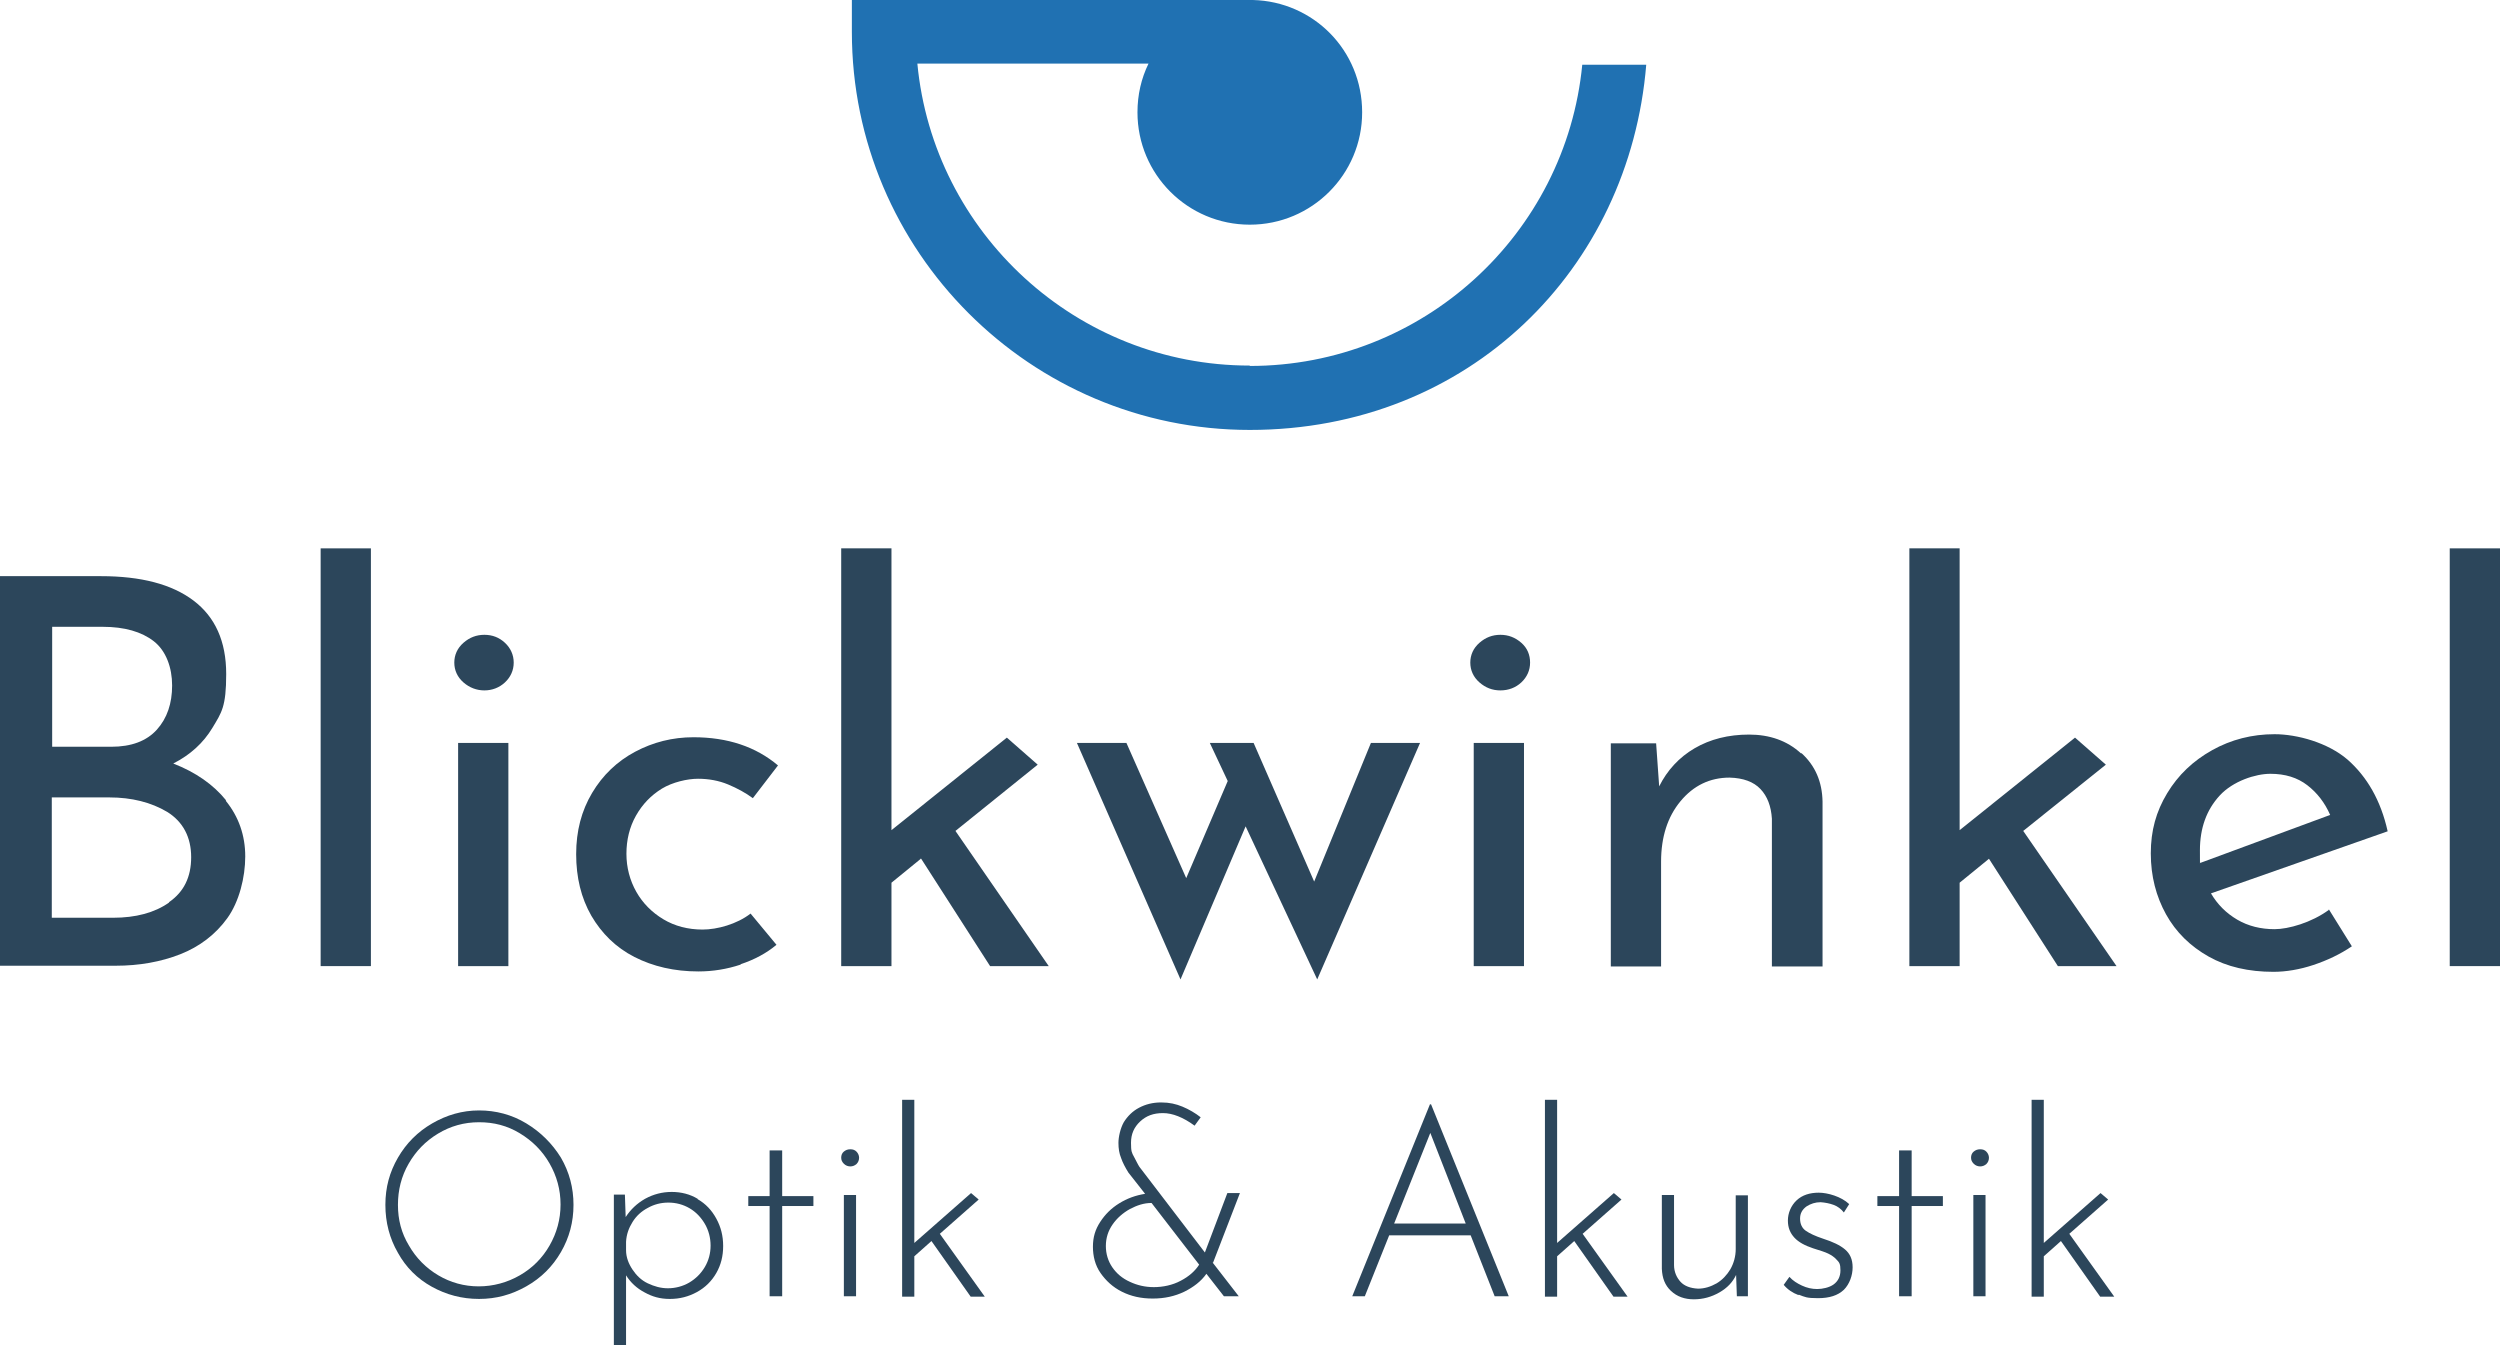
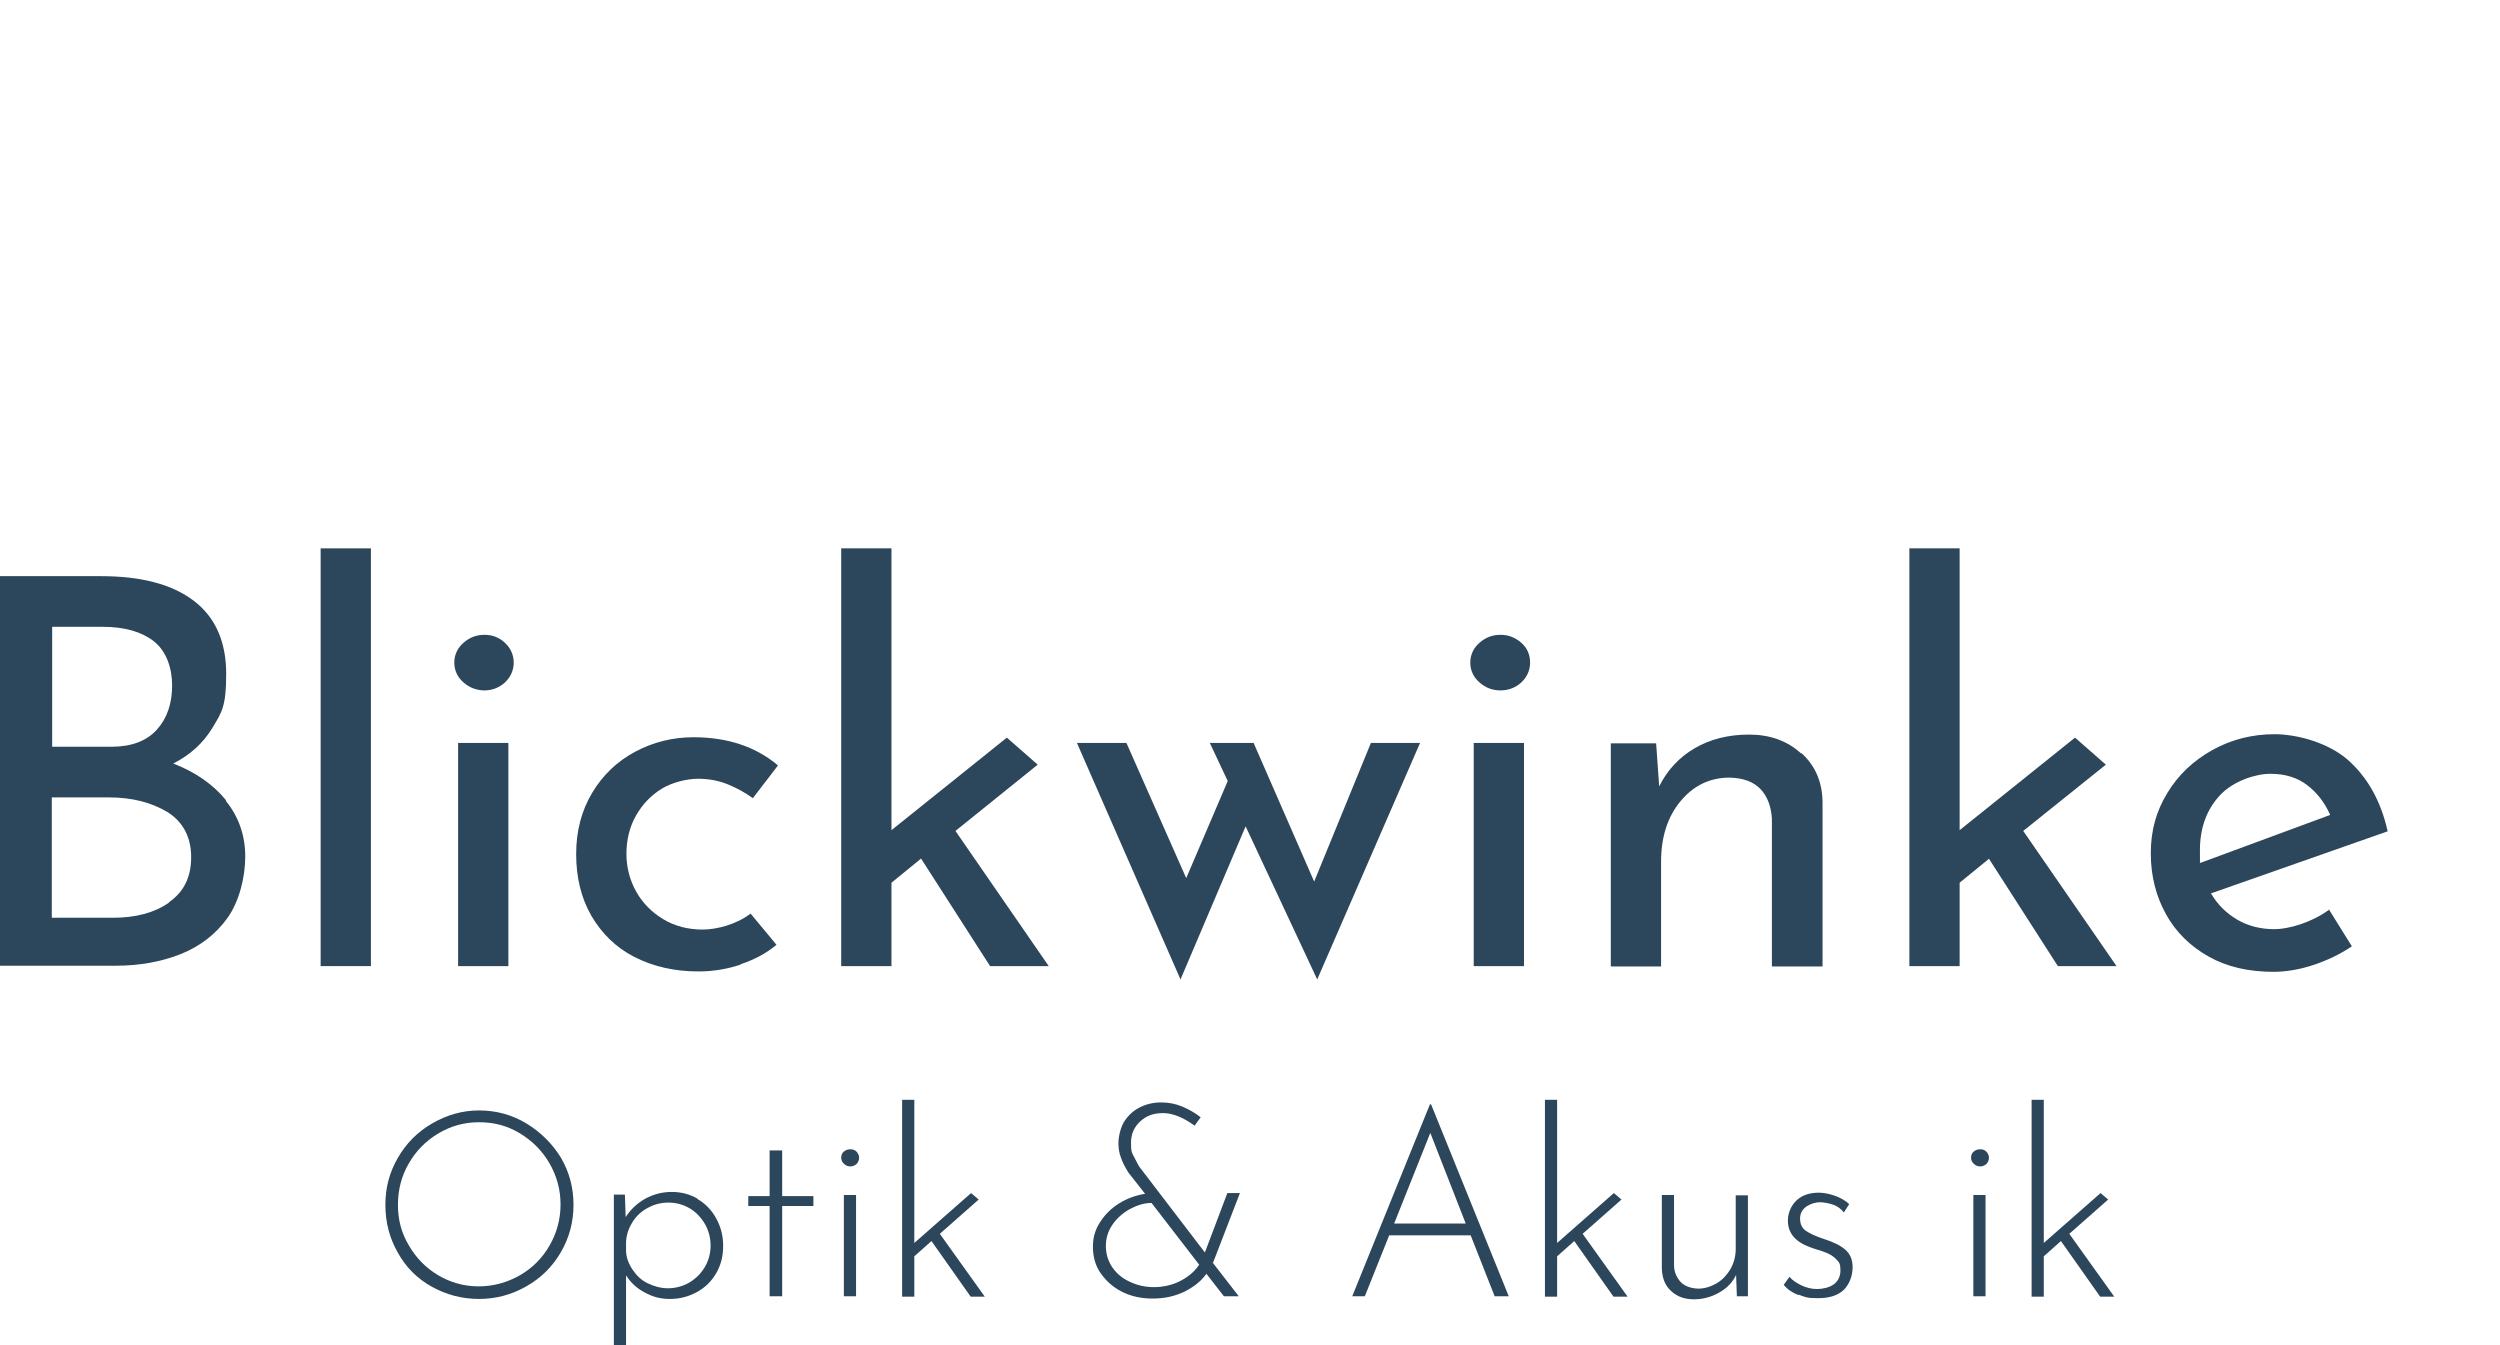
<svg xmlns="http://www.w3.org/2000/svg" id="Ebene_1" baseProfile="tiny" version="1.2" viewBox="0 0 656.5 353.3">
  <g>
    <path d="M104.5,304c2.2-3.8,5.2-6.8,9-9s7.9-3.4,12.3-3.4,8.6,1.1,12.4,3.4,6.8,5.3,9.1,9c2.2,3.8,3.3,7.9,3.3,12.4s-1.1,8.6-3.3,12.4-5.2,6.8-9.1,9-7.9,3.3-12.4,3.3-8.6-1.1-12.4-3.2-6.8-5.1-8.9-8.9c-2.2-3.8-3.3-8-3.3-12.6s1.1-8.6,3.3-12.4h0ZM107.4,327.1c1.9,3.3,4.5,5.9,7.7,7.8s6.8,2.9,10.6,2.9,7.5-1,10.8-2.9,5.9-4.5,7.8-7.8,2.9-6.9,2.9-10.8-1-7.5-2.9-10.8-4.5-5.9-7.8-7.9-6.8-2.9-10.7-2.9-7.5,1-10.8,3-5.8,4.6-7.7,7.9c-1.9,3.3-2.8,6.9-2.8,10.8s.9,7.4,2.9,10.7h0Z" fill="#2c465b" />
    <path d="M183.2,314.9c2.1,1.2,3.7,2.9,4.9,5.1s1.8,4.5,1.8,7.2-.6,5-1.8,7.1-2.9,3.8-5.1,5c-2.2,1.2-4.5,1.8-7.1,1.8s-4.6-.6-6.6-1.7c-2.1-1.1-3.7-2.6-4.9-4.5v18.4h-3.2v-39.6h2.9l.2,5.9c1.3-2,3-3.6,5.1-4.8,2.2-1.2,4.5-1.8,7-1.8s4.8.6,6.8,1.8h0ZM181,336.8c1.7-1,3.1-2.4,4.1-4.1s1.5-3.6,1.5-5.6-.5-4-1.5-5.7-2.3-3.1-4-4.1-3.6-1.5-5.6-1.5-3.8.5-5.4,1.4c-1.7.9-3,2.1-4,3.7s-1.6,3.3-1.7,5.2v2.2c0,1.9.7,3.6,1.7,5.1s2.3,2.8,4,3.6,3.4,1.3,5.3,1.3,3.9-.5,5.6-1.5h0Z" fill="#2c465b" />
    <path d="M205.4,302.1v12h8.2v2.6h-8.2v23.7h-3.3v-23.7h-5.6v-2.6h5.6v-12h3.3Z" fill="#2c465b" />
    <path d="M221.6,302.4c.5-.4,1-.6,1.7-.6s1.2.2,1.6.6.7,1,.7,1.6-.2,1.2-.7,1.7c-.5.4-1,.6-1.6.6s-1.2-.2-1.7-.7-.7-1-.7-1.6.2-1.2.7-1.6h0ZM224.8,313.8v26.6h-3.2v-26.6h3.2Z" fill="#2c465b" />
    <path d="M244.6,325.9l-4.5,4v10.6h-3.2v-51.7h3.2v37.6l14.9-13.1,2,1.7-10.2,9,11.8,16.5h-3.7l-10.3-14.6h0Z" fill="#2c465b" />
    <path d="M318.4,331.5l6.9,8.9h-3.9l-4.6-5.9c-1.4,2-3.4,3.5-5.8,4.7-2.5,1.2-5.2,1.8-8.3,1.8s-5.7-.6-8.1-1.8c-2.4-1.2-4.2-2.9-5.6-4.9s-2-4.4-2-6.9.6-4.5,1.9-6.5,2.9-3.6,5-4.9,4.3-2.1,6.8-2.5l-4.4-5.6c-.8-1.3-1.5-2.6-1.9-3.8-.5-1.2-.7-2.5-.7-4s.5-3.8,1.4-5.4c1-1.6,2.3-2.9,4-3.8,1.7-.9,3.6-1.4,5.8-1.4s3.9.4,5.6,1.1,3.4,1.7,4.8,2.8l-1.6,2.2c-3-2.2-5.8-3.3-8.3-3.3s-4.4.7-6,2.2-2.4,3.3-2.4,5.6.2,2.6.8,3.7,1,2,1.4,2.6l17.2,22.5,5.9-15.6h3.3l-7.1,18.4h0v-.2ZM310.1,336.3c2.1-1.1,3.7-2.5,4.8-4.2l-12.5-16.2c-2,0-3.8.6-5.7,1.6-1.8,1-3.4,2.4-4.5,4-1.2,1.7-1.8,3.6-1.8,5.7s.6,4,1.7,5.6c1.1,1.6,2.6,2.9,4.6,3.8,1.9.9,4,1.4,6.3,1.4s4.9-.5,7.1-1.7h0Z" fill="#2c465b" />
    <path d="M386.1,324.4h-21.3l-6.4,16h-3.3l20.4-50.4h.3l20.4,50.4h-3.7l-6.3-16h0ZM384.9,321.3l-9.3-23.8-9.5,23.8h18.9,0Z" fill="#2c465b" />
    <path d="M413.4,325.9l-4.5,4v10.6h-3.2v-51.7h3.2v37.6l14.9-13.1,2,1.7-10.2,9,11.8,16.5h-3.7l-10.3-14.6h0Z" fill="#2c465b" />
    <path d="M459,313.8v26.6h-2.9l-.2-5.6c-.9,1.9-2.3,3.4-4.4,4.6-2.1,1.2-4.3,1.8-6.7,1.8s-4.4-.7-6-2.2-2.3-3.4-2.4-5.8v-19.4h3.2v18.4c0,1.8.7,3.3,1.7,4.4s2.6,1.7,4.6,1.8c1.7,0,3.3-.5,4.9-1.4,1.5-.9,2.7-2.2,3.6-3.7.9-1.6,1.4-3.4,1.4-5.3v-14.1h3.2,0Z" fill="#2c465b" />
    <path d="M472.3,340.1c-1.6-.6-2.9-1.5-3.9-2.7l1.5-2.1c.9,1,2,1.7,3.3,2.3,1.3.6,2.6.9,4,.9s3.2-.4,4.3-1.2,1.8-2,1.8-3.7-.3-2.1-1-2.8c-.6-.7-1.4-1.2-2.2-1.6s-2.1-.8-4-1.4c-2.1-.7-3.8-1.6-4.9-2.8s-1.7-2.6-1.7-4.5.8-3.9,2.3-5.3,3.5-2,5.8-2,5.9,1,8,3l-1.4,2.2c-.7-.9-1.6-1.6-2.7-2-1.1-.4-2.2-.6-3.4-.7-1.4,0-2.6.4-3.7,1.1-1.1.8-1.7,1.8-1.7,3.2s.5,2.5,1.5,3.2,2.5,1.4,4.6,2.1c2.5.8,4.4,1.7,5.7,2.8s2,2.6,2,4.7-.8,4.4-2.3,5.9c-1.6,1.5-3.8,2.2-6.8,2.2s-3.4-.3-5-.9h-.1Z" fill="#2c465b" />
-     <path d="M502,302.1v12h8.2v2.6h-8.2v23.7h-3.3v-23.7h-5.7v-2.6h5.7v-12h3.3Z" fill="#2c465b" />
    <path d="M518.3,302.4c.5-.4,1-.6,1.7-.6s1.2.2,1.6.6.7,1,.7,1.6-.2,1.2-.7,1.7c-.5.4-1,.6-1.6.6s-1.2-.2-1.7-.7-.7-1-.7-1.6.2-1.2.7-1.6h0ZM521.4,313.8v26.6h-3.2v-26.6h3.2Z" fill="#2c465b" />
    <path d="M541.2,325.9l-4.5,4v10.6h-3.2v-51.7h3.2v37.6l14.9-13.1,2,1.7-10.2,9,11.8,16.5h-3.7l-10.3-14.6h0Z" fill="#2c465b" />
  </g>
  <g>
    <path d="M59.3,210.3c3.4,4.2,5.1,9.1,5.1,14.6s-1.6,11.9-4.7,16.2-7.3,7.5-12.4,9.5-10.8,3-16.9,3H0v-102.3h26.5c10.5,0,18.6,2.1,24.3,6.4,5.7,4.3,8.6,10.7,8.6,19.3s-1.2,10.1-3.6,14.1c-2.4,4-5.8,7.1-10.3,9.4,5.9,2.3,10.5,5.5,13.9,9.7h-.1ZM13.6,196.1h15.6c5.3,0,9.3-1.5,12-4.5s4-6.9,4-11.6-1.6-9.1-4.8-11.6-7.7-3.8-13.4-3.8h-13.3v31.6h-.1ZM44.4,236.9c3.9-2.7,5.8-6.6,5.8-11.8s-2.1-9.3-6.3-11.9c-4.2-2.5-9.3-3.8-15.2-3.8h-15.1v31.6h16.1c5.9,0,10.9-1.3,14.7-4h0Z" fill="#2c465b" />
    <path d="M97.4,144v109.7h-13.2v-109.7h13.2Z" fill="#2c465b" />
    <path d="M121.7,168.8c1.6-1.4,3.4-2.1,5.5-2.1s3.9.7,5.4,2.1,2.3,3.2,2.3,5.2-.8,3.8-2.3,5.2-3.4,2.1-5.4,2.1-3.9-.7-5.5-2.1-2.4-3.2-2.4-5.2.8-3.8,2.4-5.2ZM133.5,195.1v58.6h-13.2v-58.6h13.2Z" fill="#2c465b" />
    <path d="M194.5,253.3c-3.6,1.2-7.3,1.8-11.1,1.8-6.3,0-11.9-1.3-16.8-3.8s-8.6-6.2-11.3-10.8c-2.7-4.7-4-10.1-4-16.2s1.4-11.4,4.2-16.1c2.8-4.7,6.6-8.3,11.3-10.8s9.8-3.8,15.3-3.8c9,0,16.4,2.5,22.2,7.4l-6.6,8.6c-1.9-1.4-4.1-2.6-6.5-3.6s-5.1-1.5-7.9-1.5-6.7.9-9.5,2.6c-2.9,1.8-5.1,4.1-6.8,7.1s-2.5,6.4-2.5,10,.9,7,2.6,10,4.1,5.4,7.1,7.2,6.5,2.7,10.3,2.7,9-1.4,12.6-4.2l6.8,8.2c-2.6,2.2-5.8,3.9-9.4,5.1h0Z" fill="#2c465b" />
    <path d="M241.7,225.6l-7.6,6.2v21.9h-13.2v-109.7h13.2v74l30.3-24.3,8.1,7.1-21.6,17.4,24.5,35.5h-15.4l-18.1-28.2h-.2Z" fill="#2c465b" />
    <path d="M372.9,195.1l-27,62.1-18.8-40.2-17.1,40.2-27.2-62.1h13l15.7,35.5,10.9-25.5-4.7-10h11.5l15.9,36.4,14.9-36.4h13-.1Z" fill="#2c465b" />
    <path d="M388.5,168.8c1.6-1.4,3.4-2.1,5.5-2.1s3.9.7,5.5,2.1,2.3,3.2,2.3,5.2-.8,3.8-2.3,5.2c-1.5,1.4-3.4,2.1-5.5,2.1s-3.9-.7-5.5-2.1-2.4-3.2-2.4-5.2.8-3.8,2.4-5.2ZM400.2,195.1v58.6h-13.2v-58.6h13.2Z" fill="#2c465b" />
    <path d="M473.1,197.8c3.6,3.3,5.4,7.5,5.5,12.7v43.3h-13.3v-38.8c-.2-3.3-1.2-5.9-3-7.8s-4.5-2.9-8.1-3c-5.2,0-9.5,2.1-12.9,6.2s-5.1,9.4-5.1,15.9v27.5h-13.2v-58.6h11.9l.8,11.3c2.1-4.2,5.2-7.6,9.3-10s8.9-3.6,14.3-3.6,10,1.6,13.6,4.9h.2Z" fill="#2c465b" />
    <path d="M522.2,225.6l-7.6,6.2v21.9h-13.2v-109.7h13.2v74l30.3-24.3,8.1,7.1-21.7,17.4,24.5,35.5h-15.4l-18.1-28.2h0Z" fill="#2c465b" />
    <path d="M611.5,238.7l6.1,9.8c-3.1,2.1-6.5,3.7-10.1,4.9s-7.2,1.8-10.5,1.8c-6.5,0-12.2-1.3-17-4s-8.6-6.4-11.2-11.1-4-10-4-16,1.4-11,4.3-15.8,6.8-8.5,11.8-11.3,10.5-4.2,16.4-4.2,14,2.2,19.2,6.7c5.1,4.5,8.7,10.7,10.5,18.8l-46.4,16.3c1.7,2.9,4,5.2,6.9,6.9s6.2,2.5,9.8,2.5,9.7-1.7,14.3-5.1h0v-.2ZM582.9,208.9c-3.5,3.8-5.2,8.6-5.2,14.4s0,2.5.1,3.3l34.1-12.6c-1.4-3.2-3.4-5.8-6-7.8s-5.8-3-9.7-3-9.8,1.9-13.3,5.7h0Z" fill="#2c465b" />
-     <path d="M656.5,144v109.7h-13.2v-109.7h13.2Z" fill="#2c465b" />
  </g>
-   <path d="M328.2,96c-45.5,0-83.1-34.9-87.3-79.3h60.7c-1.9,3.9-2.9,8.2-2.9,12.8,0,16.3,13.2,29.5,29.5,29.5s29.5-13.2,29.5-29.5S344.9.4,329,0h-105.3v8.4c0,57.6,46.9,104.5,104.5,104.5s99.7-42.3,104.1-95.9h-16.8c-4.3,44.4-41.8,79.1-87.3,79.1h0Z" fill="#2071b2" />
</svg>